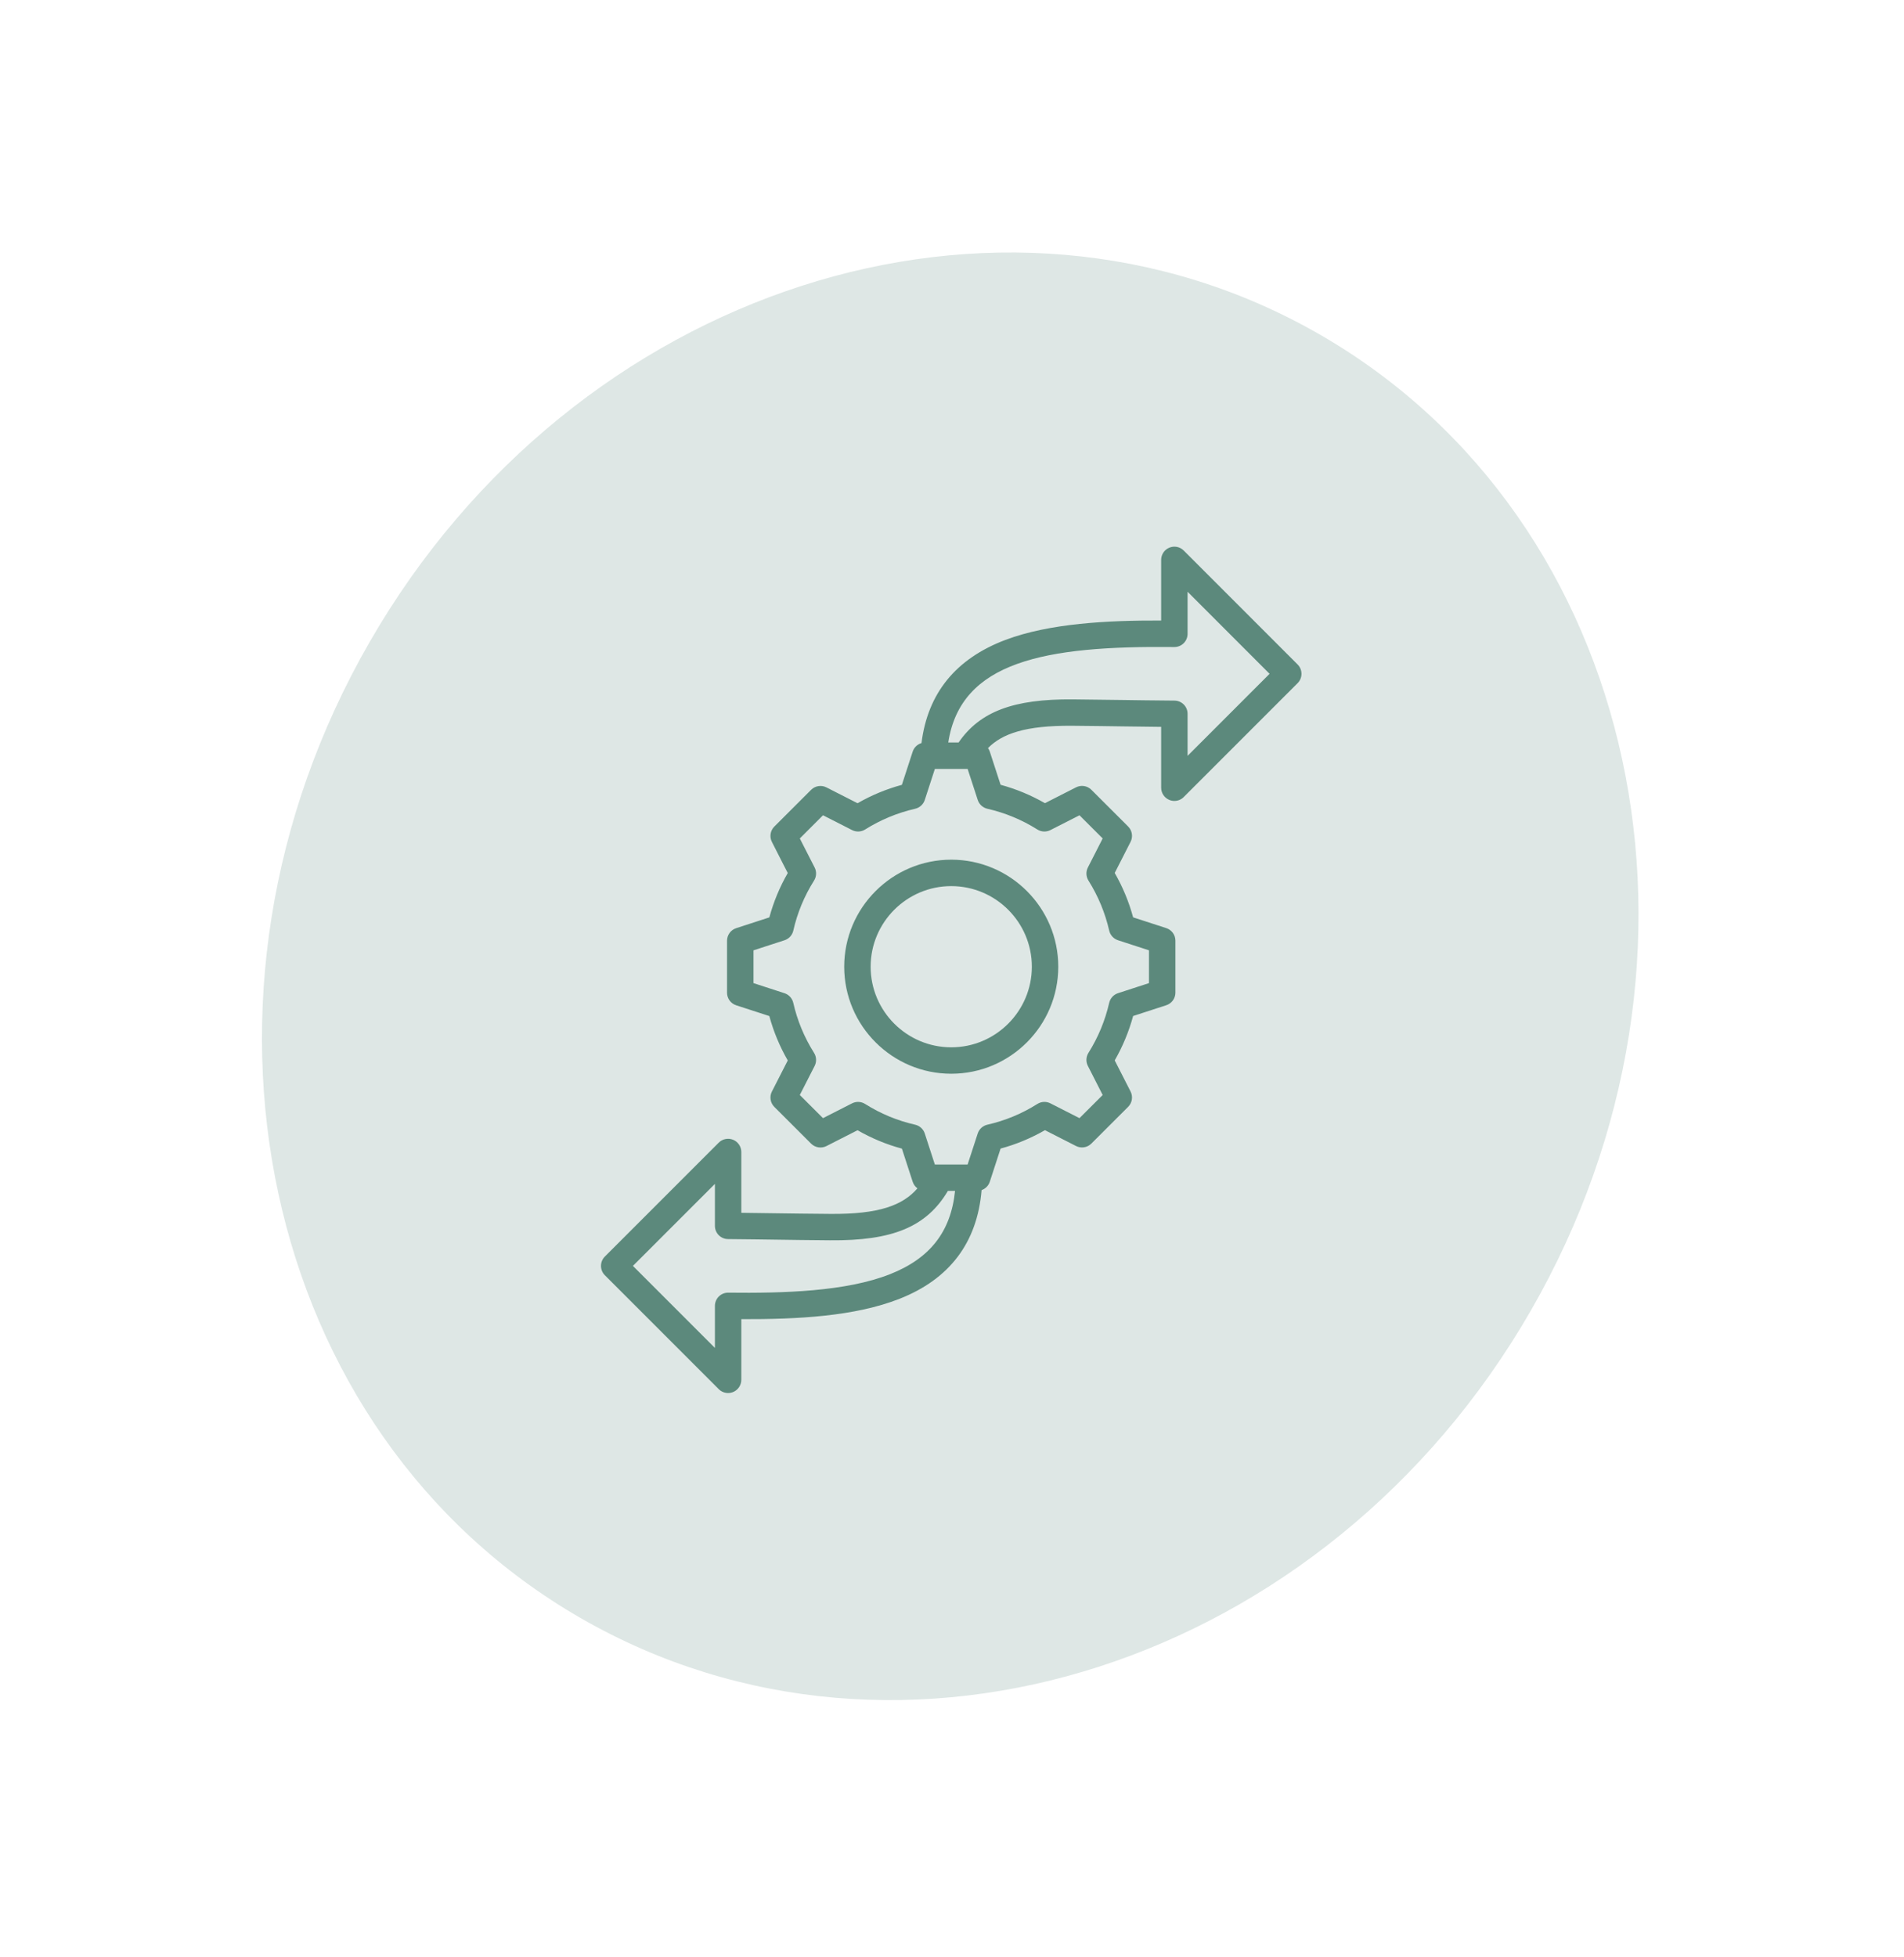
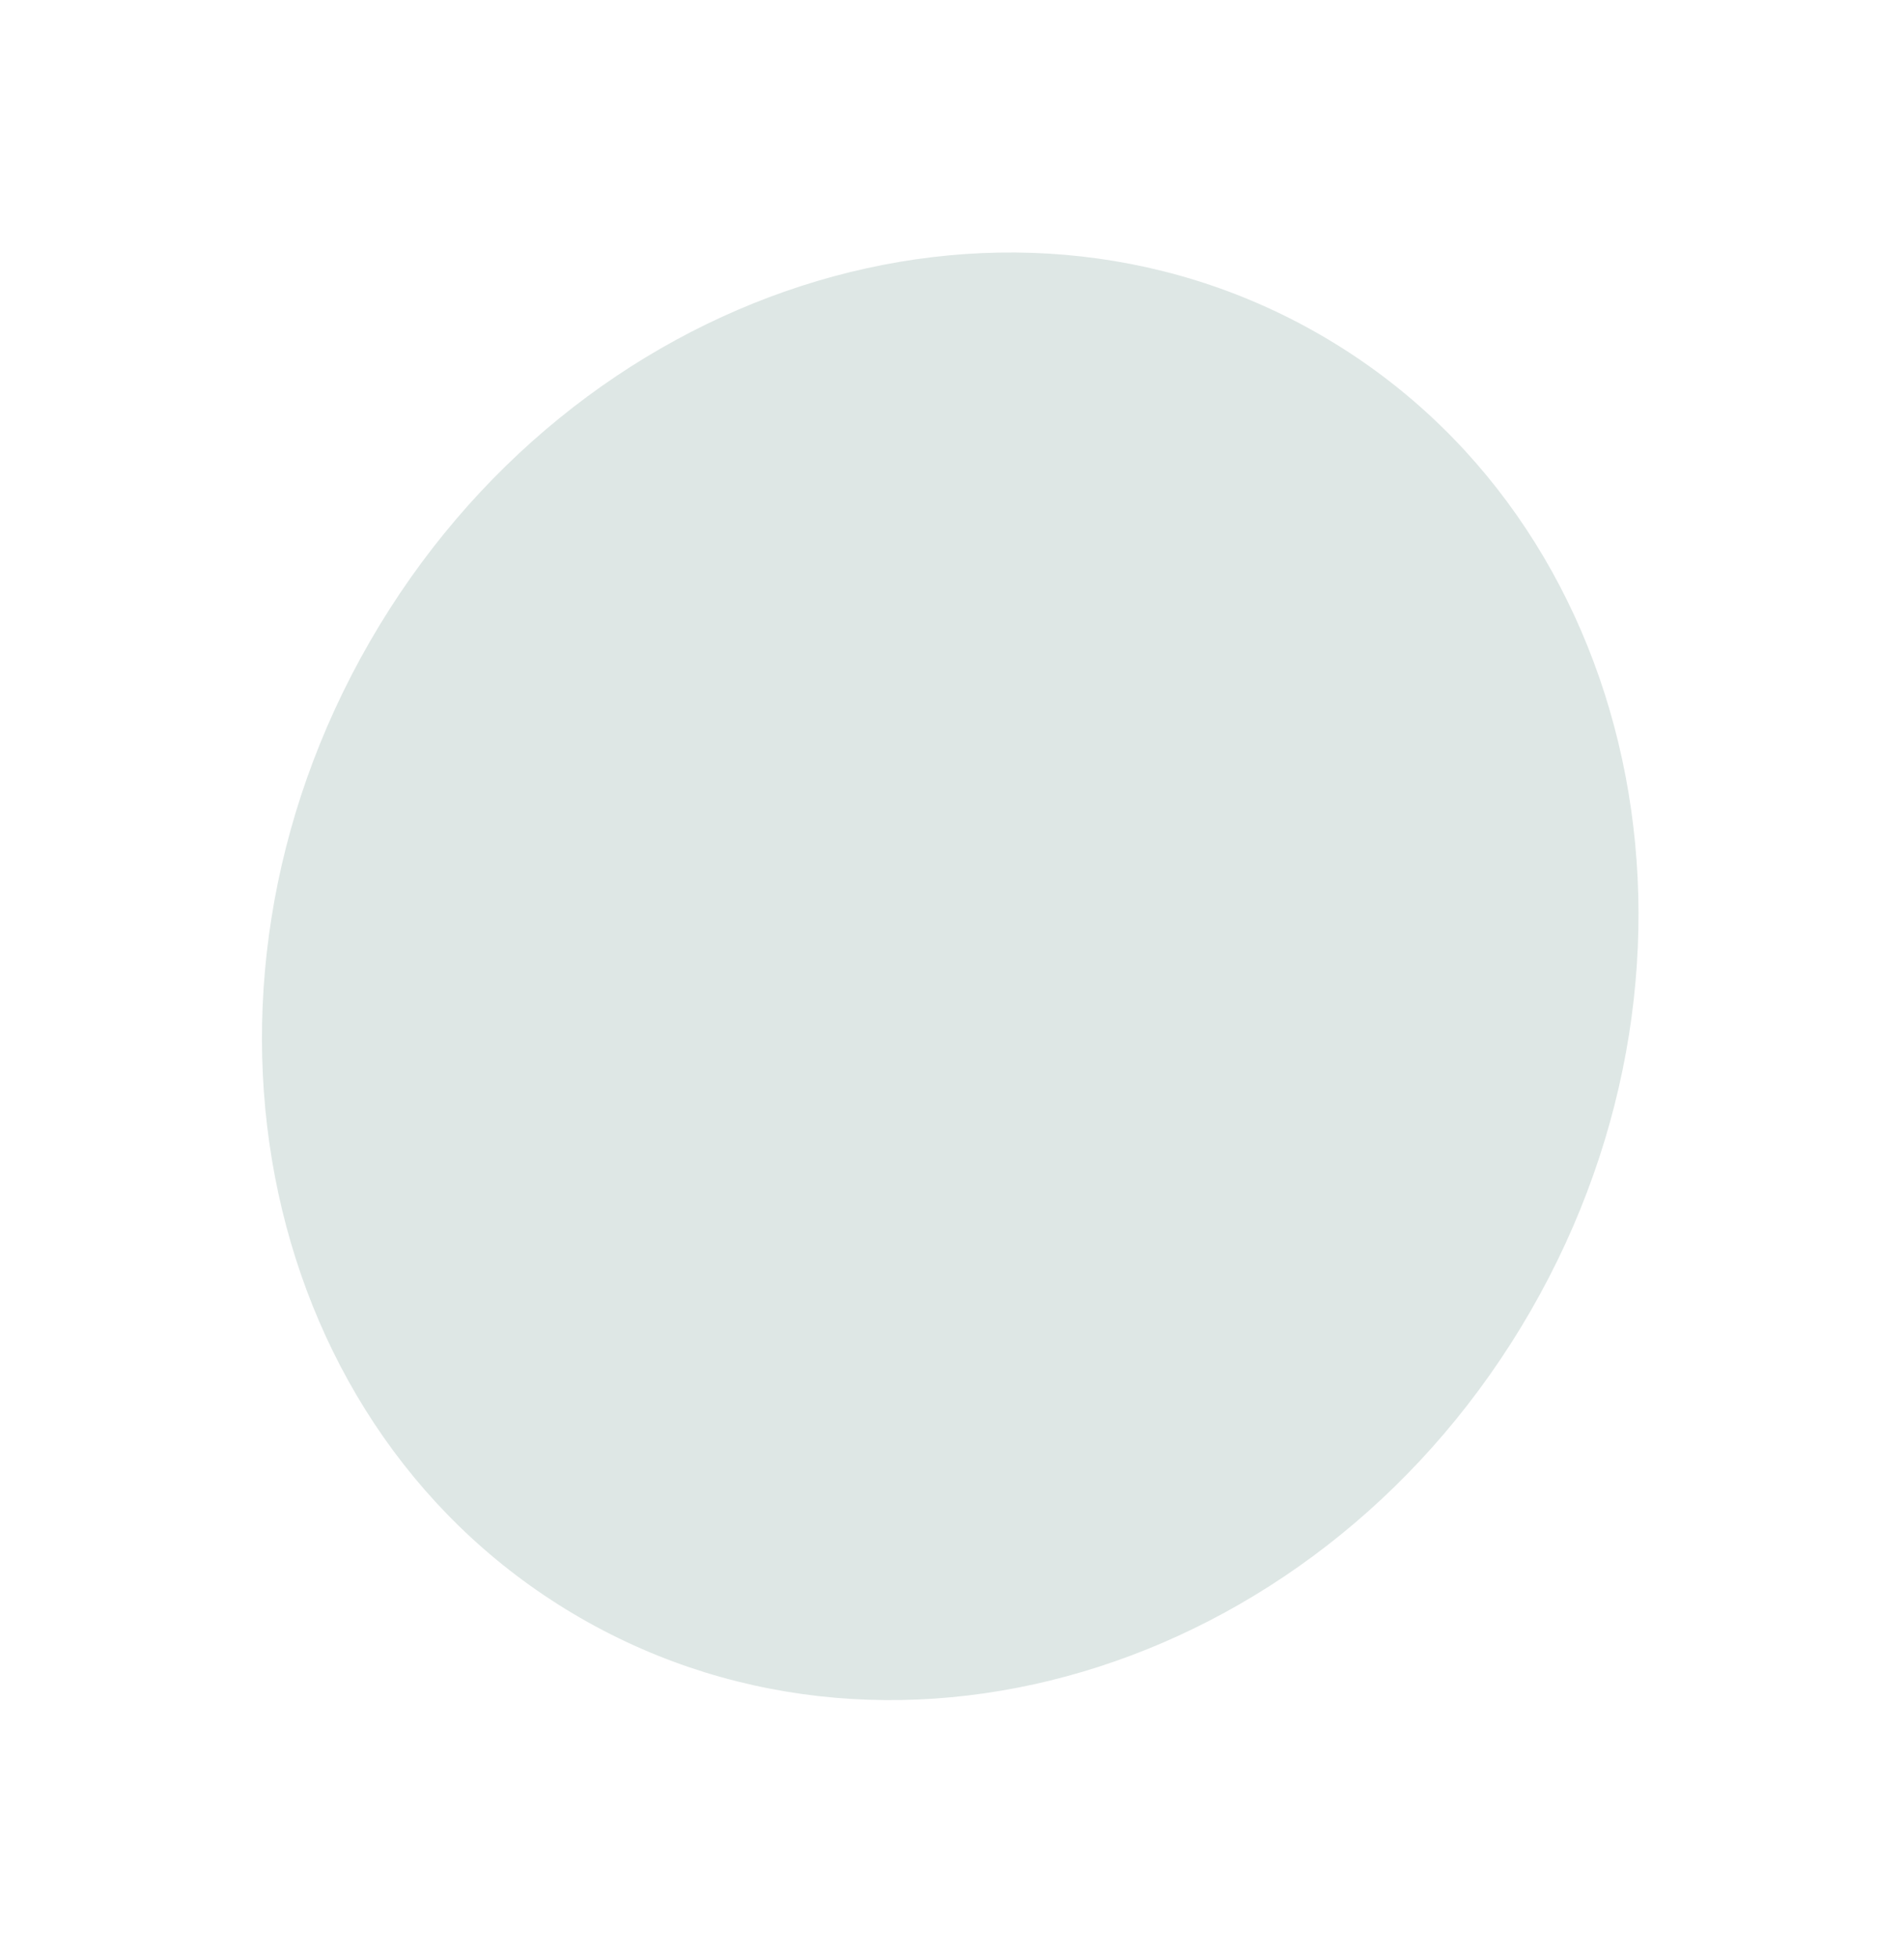
<svg xmlns="http://www.w3.org/2000/svg" width="108" height="111" viewBox="0 0 108 111" fill="none">
  <path d="M86.82 74.346C75.235 94.441 51.104 102.234 32.922 91.752C14.741 81.269 9.394 56.481 20.979 36.386C32.565 16.291 56.696 8.498 74.878 18.98C93.059 29.462 98.406 54.25 86.82 74.346Z" fill="#DEE7E5" />
  <g clip-path="url(#clip0_7096_5718)">
-     <path d="M73.604 37.682L67.143 31.22C66.929 31.006 66.607 30.942 66.327 31.058C66.046 31.174 65.864 31.447 65.864 31.751V35.19C62.848 35.18 59.546 35.342 57.035 36.288C54.218 37.349 52.619 39.317 52.27 42.139C52.038 42.209 51.848 42.386 51.77 42.624L51.157 44.508C50.277 44.747 49.434 45.096 48.642 45.551L46.878 44.653C46.59 44.506 46.238 44.561 46.008 44.791L43.922 46.874C43.693 47.103 43.636 47.455 43.784 47.745L44.454 49.062L44.684 49.509C44.227 50.303 43.877 51.147 43.64 52.025L41.759 52.636C41.45 52.736 41.24 53.024 41.24 53.348V56.297C41.24 56.622 41.449 56.91 41.759 57.01L43.638 57.62C43.877 58.501 44.227 59.344 44.684 60.138L43.784 61.901C43.636 62.191 43.692 62.542 43.922 62.772L46.008 64.855C46.238 65.085 46.59 65.14 46.879 64.993L48.642 64.095C49.434 64.551 50.277 64.901 51.158 65.138L51.771 67.021C51.821 67.173 51.916 67.301 52.039 67.392C51.215 68.342 49.885 68.866 47.089 68.84C45.718 68.829 44.936 68.818 44.108 68.806C43.514 68.797 42.904 68.788 42.049 68.778V65.329C42.049 65.027 41.866 64.753 41.586 64.637C41.306 64.52 40.984 64.585 40.77 64.799L34.309 71.259C34.017 71.552 34.017 72.026 34.309 72.318L40.77 78.779C40.913 78.922 41.104 78.998 41.299 78.998C41.396 78.998 41.493 78.979 41.586 78.941C41.866 78.825 42.049 78.552 42.049 78.248V74.809C45.25 74.82 48.494 74.651 51.025 73.654C53.868 72.535 55.431 70.463 55.679 67.491C55.894 67.415 56.069 67.244 56.143 67.018L56.756 65.135C57.637 64.898 58.48 64.547 59.272 64.092L61.035 64.99C61.323 65.137 61.675 65.082 61.904 64.853L63.991 62.769C64.221 62.539 64.276 62.188 64.129 61.898L63.23 60.135C63.686 59.34 64.035 58.496 64.274 57.617L66.153 57.007C66.462 56.907 66.672 56.619 66.672 56.295V53.345C66.672 53.021 66.463 52.733 66.153 52.633L64.274 52.023C64.035 51.143 63.686 50.3 63.23 49.505L64.129 47.741C64.276 47.451 64.221 47.101 63.991 46.871L61.904 44.787C61.675 44.558 61.324 44.503 61.035 44.65L59.271 45.548C58.48 45.093 57.636 44.744 56.756 44.505L56.143 42.621C56.119 42.549 56.084 42.483 56.042 42.422C56.851 41.609 58.156 41.138 60.824 41.158C62.09 41.169 62.867 41.181 63.618 41.192C64.286 41.202 64.924 41.211 65.864 41.22V44.671C65.864 44.973 66.046 45.247 66.327 45.363C66.419 45.402 66.517 45.421 66.614 45.421C66.809 45.421 67.001 45.345 67.143 45.201L73.604 38.741C73.896 38.45 73.896 37.976 73.604 37.682ZM50.477 72.262C47.98 73.246 44.442 73.342 41.309 73.307C41.109 73.304 40.917 73.382 40.774 73.523C40.632 73.664 40.552 73.856 40.552 74.056V76.44L35.901 71.789L40.552 67.138V69.519C40.552 69.931 40.884 70.264 41.294 70.268C42.56 70.279 43.336 70.292 44.087 70.302C44.918 70.314 45.702 70.326 47.077 70.337C50.631 70.371 52.555 69.576 53.768 67.535H54.173C53.935 69.858 52.746 71.369 50.477 72.262ZM58.843 47.041C59.066 47.181 59.346 47.193 59.581 47.074L61.231 46.234L62.547 47.548L61.707 49.196C61.587 49.43 61.6 49.711 61.739 49.935C62.292 50.815 62.687 51.771 62.917 52.775C62.976 53.032 63.166 53.239 63.416 53.321L65.173 53.892V55.752L63.416 56.323C63.166 56.404 62.976 56.612 62.917 56.868C62.687 57.873 62.292 58.829 61.739 59.709C61.6 59.932 61.587 60.212 61.707 60.447L62.547 62.097L61.231 63.41L59.581 62.57C59.346 62.45 59.065 62.463 58.842 62.605C57.967 63.157 57.014 63.553 56.007 63.781C55.749 63.839 55.542 64.029 55.459 64.279L54.886 66.039H53.027L52.455 64.279C52.373 64.028 52.165 63.839 51.907 63.781C50.9 63.553 49.947 63.157 49.072 62.605C48.849 62.464 48.568 62.451 48.332 62.57L46.682 63.41L45.367 62.097L46.208 60.45C46.328 60.214 46.316 59.933 46.175 59.709C45.622 58.832 45.225 57.876 44.996 56.869C44.937 56.612 44.747 56.405 44.497 56.324L42.74 55.753V53.893L44.499 53.322C44.75 53.24 44.941 53.032 44.999 52.774C45.225 51.77 45.621 50.816 46.175 49.937C46.316 49.712 46.329 49.43 46.208 49.195L45.367 47.549L46.683 46.234L48.333 47.074C48.568 47.193 48.848 47.181 49.072 47.041C49.948 46.49 50.902 46.095 51.91 45.864C52.167 45.805 52.374 45.616 52.456 45.365L53.028 43.606H54.887L55.46 45.365C55.542 45.616 55.749 45.805 56.006 45.864C57.013 46.094 57.967 46.49 58.843 47.041ZM67.363 42.864V40.48C67.363 40.068 67.031 39.734 66.619 39.731C65.251 39.72 64.469 39.708 63.641 39.696C62.887 39.685 62.108 39.674 60.837 39.662C57.498 39.635 55.583 40.348 54.374 42.107H53.788C54.494 37.514 59.247 36.612 66.605 36.693H66.614C66.811 36.693 67 36.616 67.141 36.477C67.283 36.336 67.363 36.144 67.363 35.944V33.559L72.014 38.212L67.363 42.864ZM47.886 54.822C47.886 58.169 50.611 60.891 53.958 60.891C57.305 60.891 60.028 58.169 60.028 54.822C60.028 51.475 57.305 48.752 53.958 48.752C50.611 48.752 47.886 51.475 47.886 54.822ZM58.529 54.822C58.529 57.342 56.479 59.393 53.958 59.393C51.436 59.393 49.385 57.343 49.385 54.822C49.385 52.302 51.436 50.251 53.958 50.251C56.479 50.252 58.529 52.302 58.529 54.822Z" fill="#5C897C" />
-   </g>
+     </g>
  <defs>
    <clipPath id="clip0_7096_5718">
      <rect width="48" height="48" fill="white" transform="translate(29.957 31)" />
    </clipPath>
  </defs>
</svg>